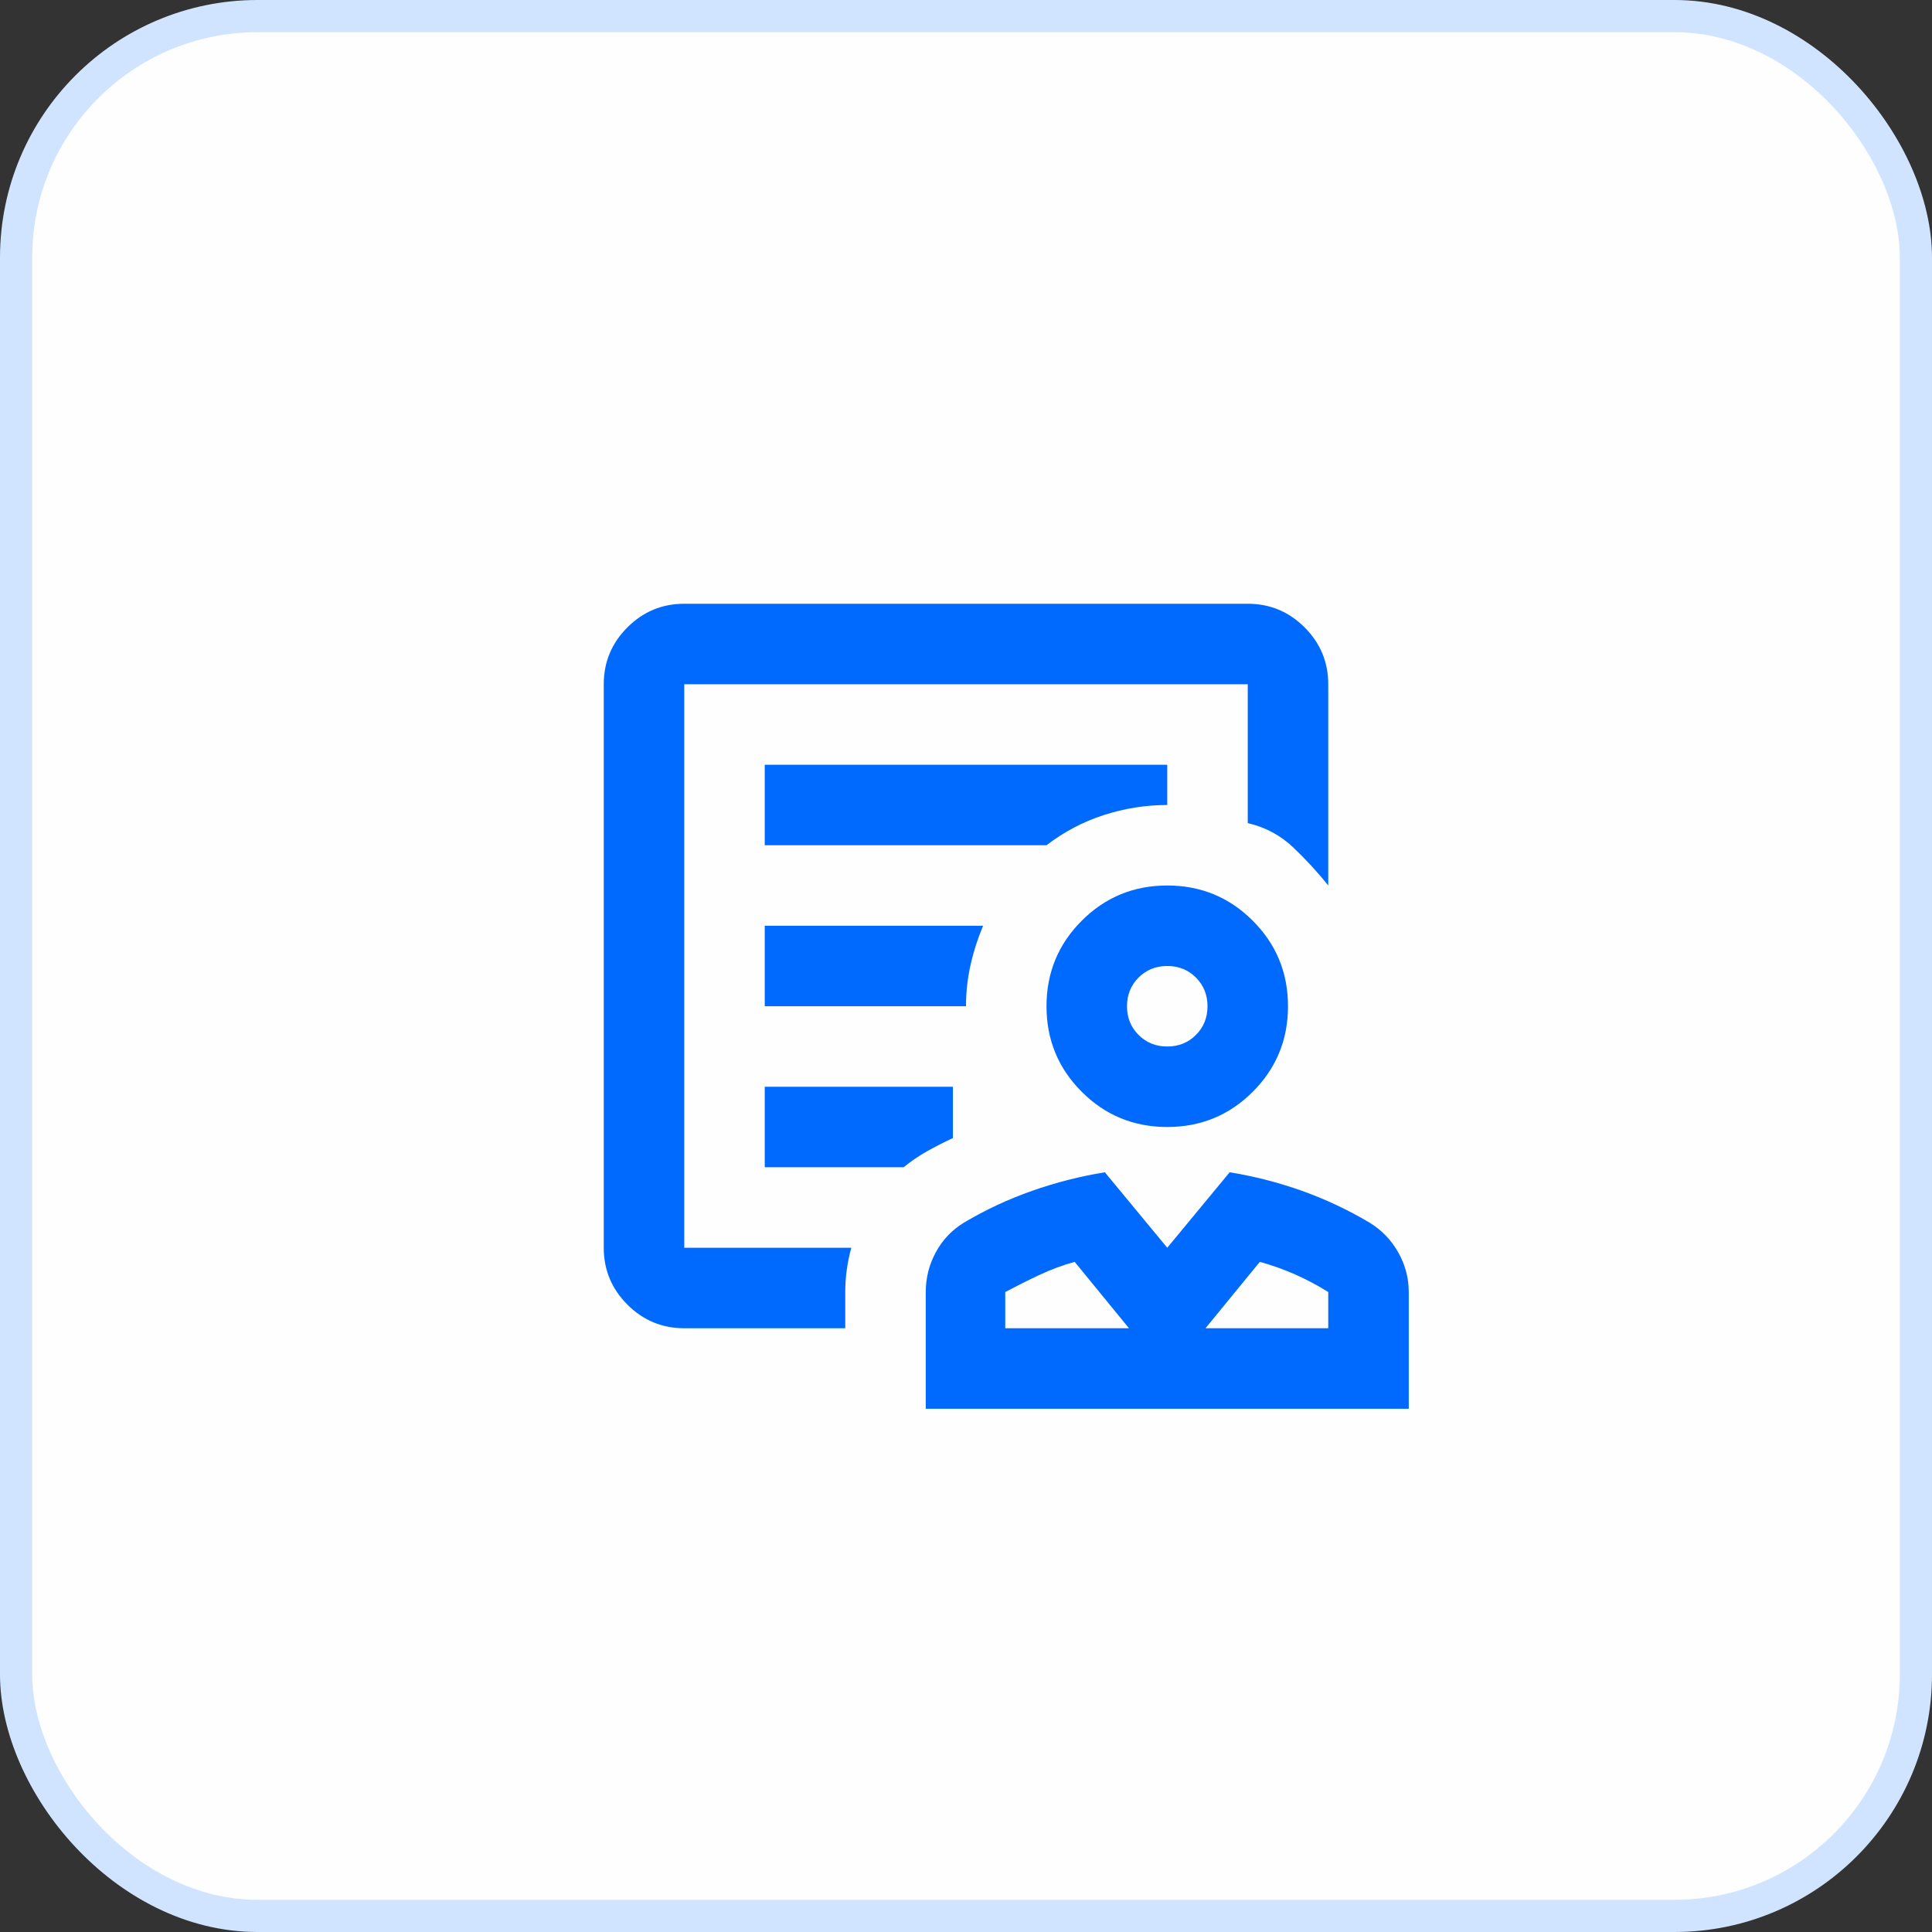
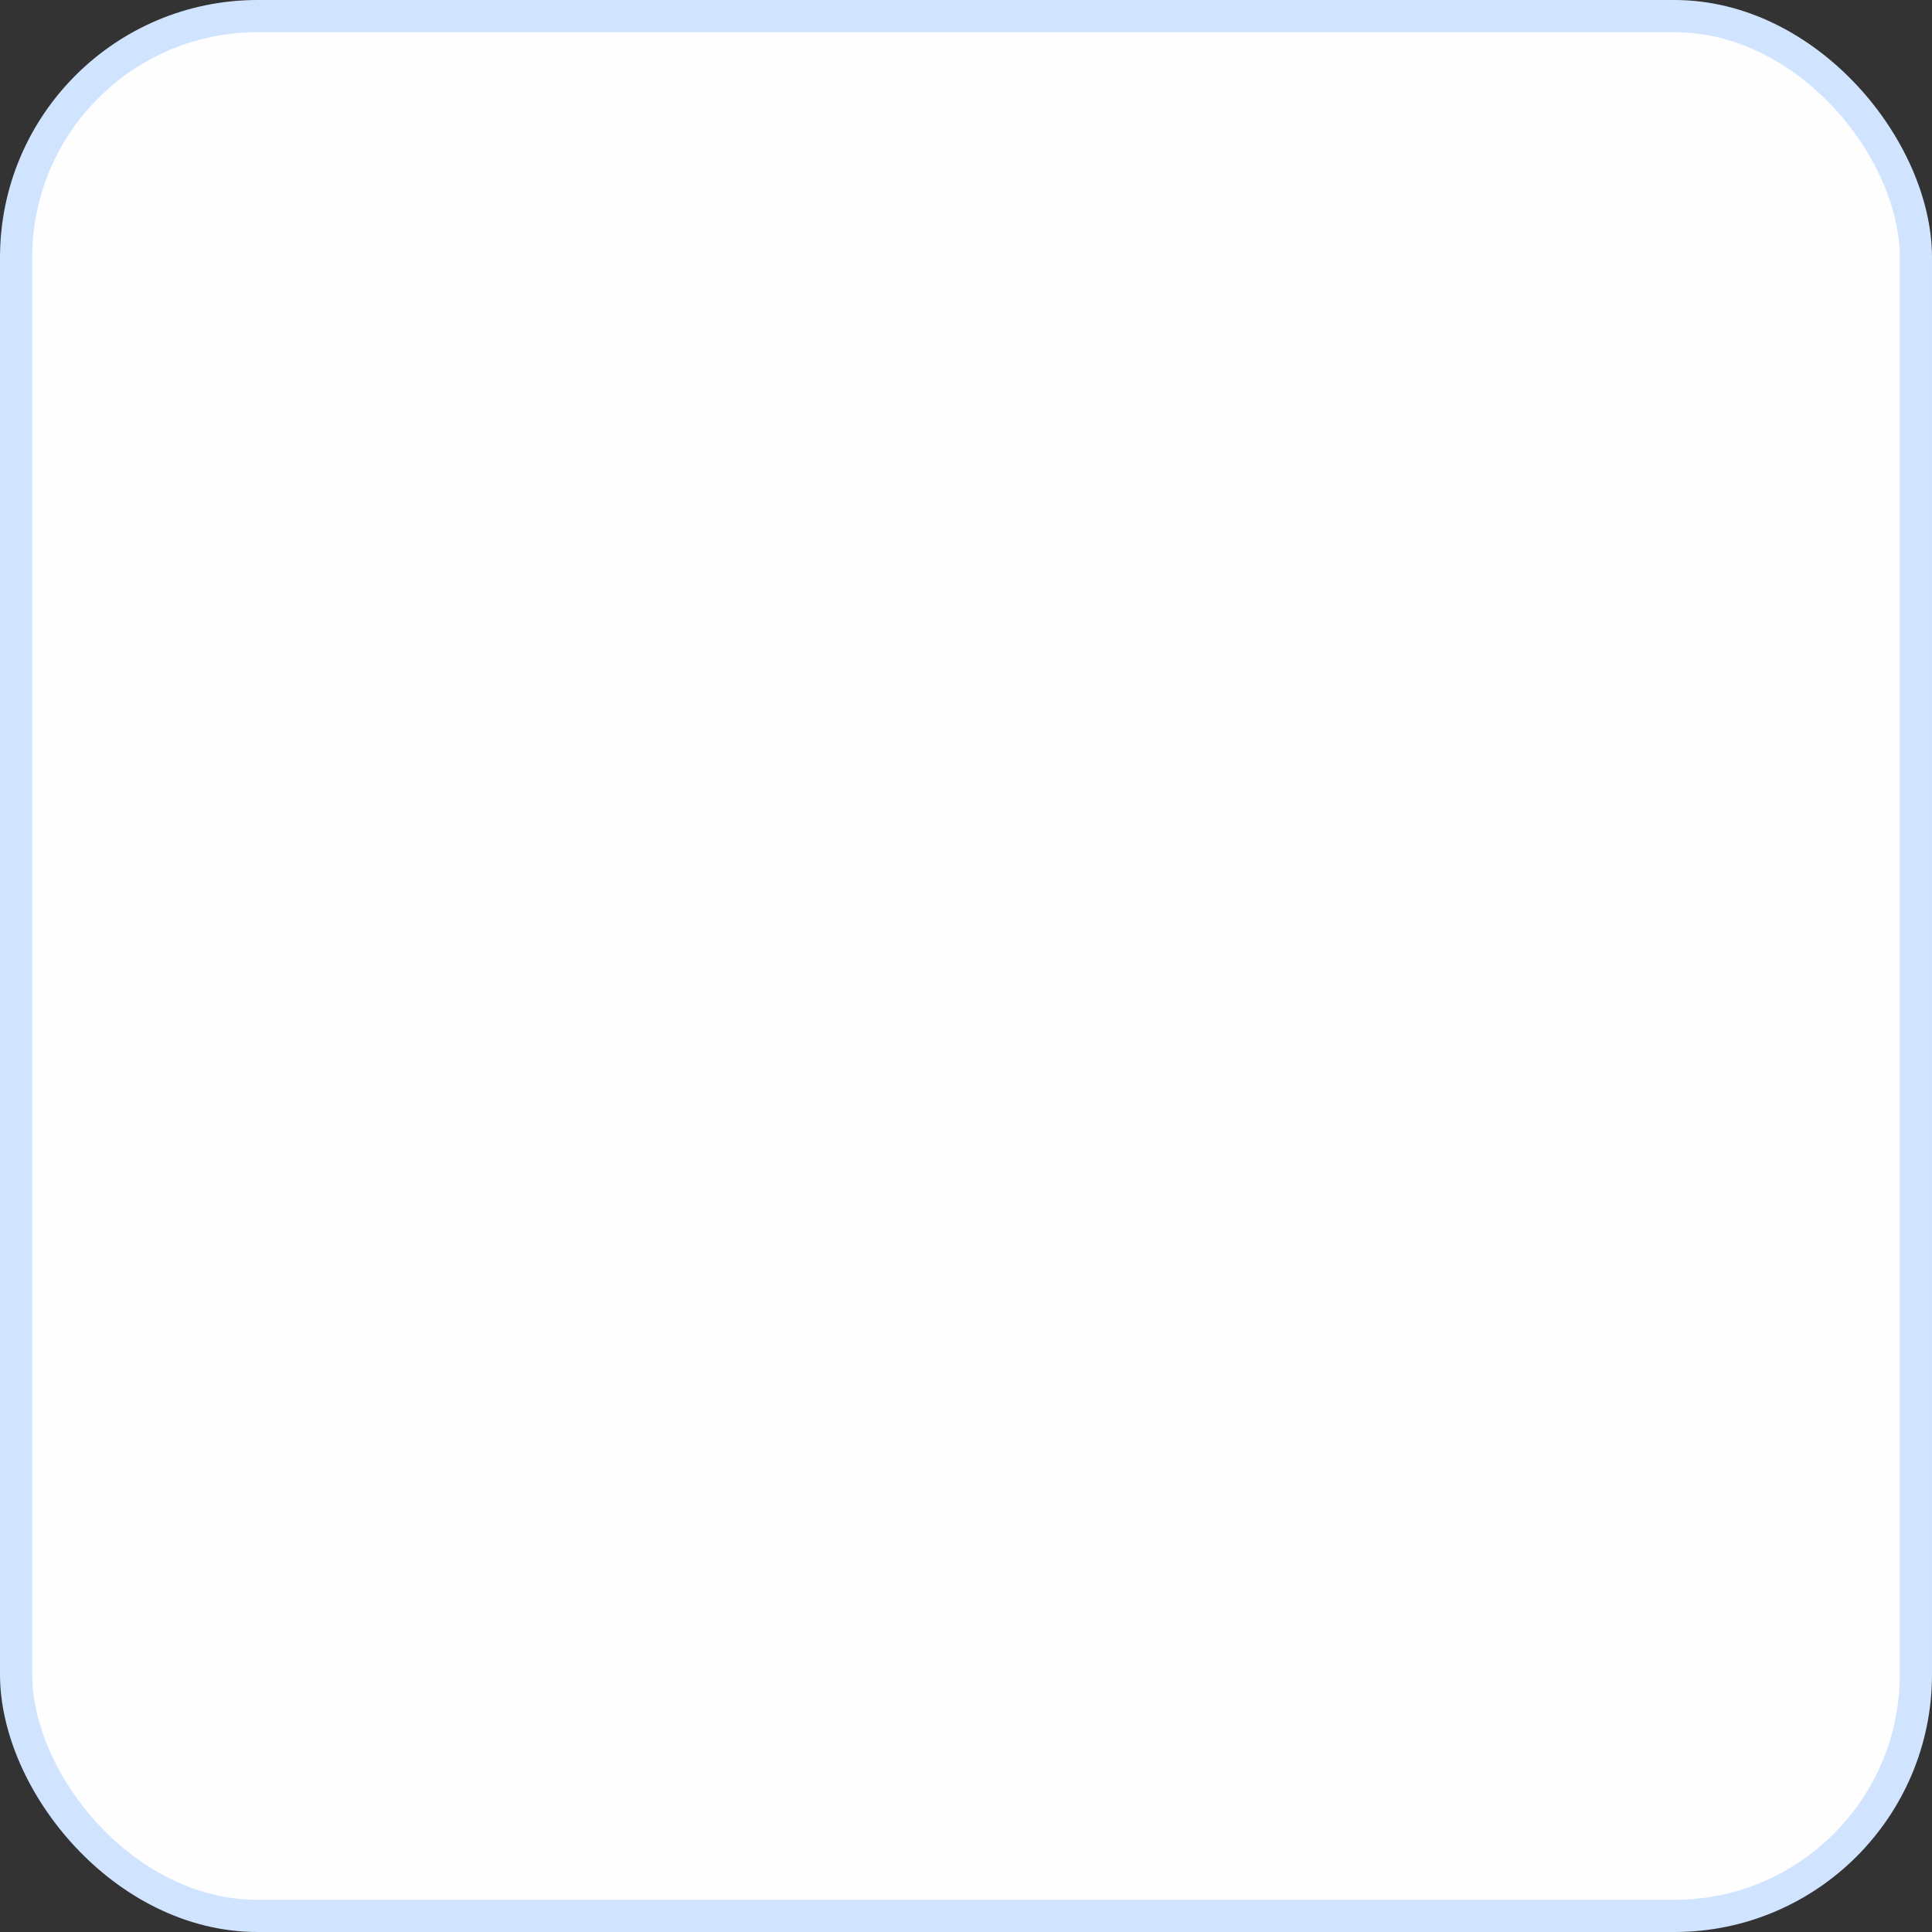
<svg xmlns="http://www.w3.org/2000/svg" width="60" height="60" viewBox="0 0 60 60" fill="none">
  <rect x="0" y="0" width="60" height="60" fill="#333333" stroke="none" />
  <rect x="0.5" y="0.5" width="59" height="59" rx="7.5" fill="#FEFEFF" stroke="#D1E4FF" />
  <mask id="mask0_12509_5454" style="mask-type:alpha" maskUnits="userSpaceOnUse" x="15" y="15" width="30" height="30">
-     <rect x="15" y="15" width="30" height="30" fill="#D9D9D9" />
-   </mask>
+     </mask>
  <g mask="url(#mask0_12509_5454)">
-     <path d="M36.25 35C35.208 35 34.323 34.635 33.594 33.906C32.865 33.177 32.5 32.292 32.5 31.25C32.5 30.208 32.865 29.323 33.594 28.594C34.323 27.865 35.208 27.5 36.25 27.5C37.292 27.5 38.177 27.865 38.906 28.594C39.635 29.323 40 30.208 40 31.25C40 32.292 39.635 33.177 38.906 33.906C38.177 34.635 37.292 35 36.25 35ZM36.25 32.5C36.604 32.5 36.901 32.38 37.141 32.141C37.38 31.901 37.5 31.604 37.5 31.25C37.5 30.896 37.38 30.599 37.141 30.359C36.901 30.12 36.604 30 36.25 30C35.896 30 35.599 30.12 35.359 30.359C35.12 30.599 35 30.896 35 31.25C35 31.604 35.12 31.901 35.359 32.141C35.599 32.38 35.896 32.5 36.25 32.5ZM28.75 43.75V40.125C28.75 39.688 28.854 39.276 29.062 38.891C29.271 38.505 29.562 38.198 29.938 37.969C30.604 37.573 31.307 37.245 32.047 36.984C32.786 36.724 33.542 36.531 34.312 36.406L36.25 38.75L38.188 36.406C38.958 36.531 39.708 36.724 40.438 36.984C41.167 37.245 41.865 37.573 42.531 37.969C42.906 38.198 43.203 38.505 43.422 38.891C43.641 39.276 43.75 39.688 43.75 40.125V43.75H28.75ZM31.219 41.25H35.062L33.375 39.188C33 39.292 32.635 39.427 32.281 39.594C31.927 39.76 31.573 39.938 31.219 40.125V41.25ZM37.438 41.25H41.25V40.125C40.917 39.917 40.573 39.734 40.219 39.578C39.865 39.422 39.5 39.292 39.125 39.188L37.438 41.25ZM21.25 41.25C20.562 41.25 19.974 41.005 19.484 40.516C18.995 40.026 18.75 39.438 18.75 38.75V21.25C18.75 20.562 18.995 19.974 19.484 19.484C19.974 18.995 20.562 18.75 21.25 18.75H38.75C39.438 18.75 40.026 18.995 40.516 19.484C41.005 19.974 41.25 20.562 41.25 21.25V27.5C40.917 27.083 40.552 26.688 40.156 26.312C39.76 25.938 39.292 25.688 38.75 25.562V21.25H21.25V38.75H26.438C26.375 38.979 26.328 39.208 26.297 39.438C26.266 39.667 26.25 39.896 26.25 40.125V41.25H21.25ZM23.75 26.25H32.5C33.042 25.833 33.635 25.521 34.281 25.312C34.927 25.104 35.583 25 36.25 25V23.75H23.75V26.25ZM23.75 31.25H30C30 30.812 30.047 30.385 30.141 29.969C30.234 29.552 30.365 29.146 30.531 28.75H23.75V31.25ZM23.75 36.25H28.062C28.292 36.062 28.537 35.896 28.797 35.75C29.057 35.604 29.323 35.469 29.594 35.344V33.75H23.75V36.25ZM21.25 38.75V21.25V25.531V25V38.75Z" fill="#006AFF" />
-   </g>
+     </g>
</svg>